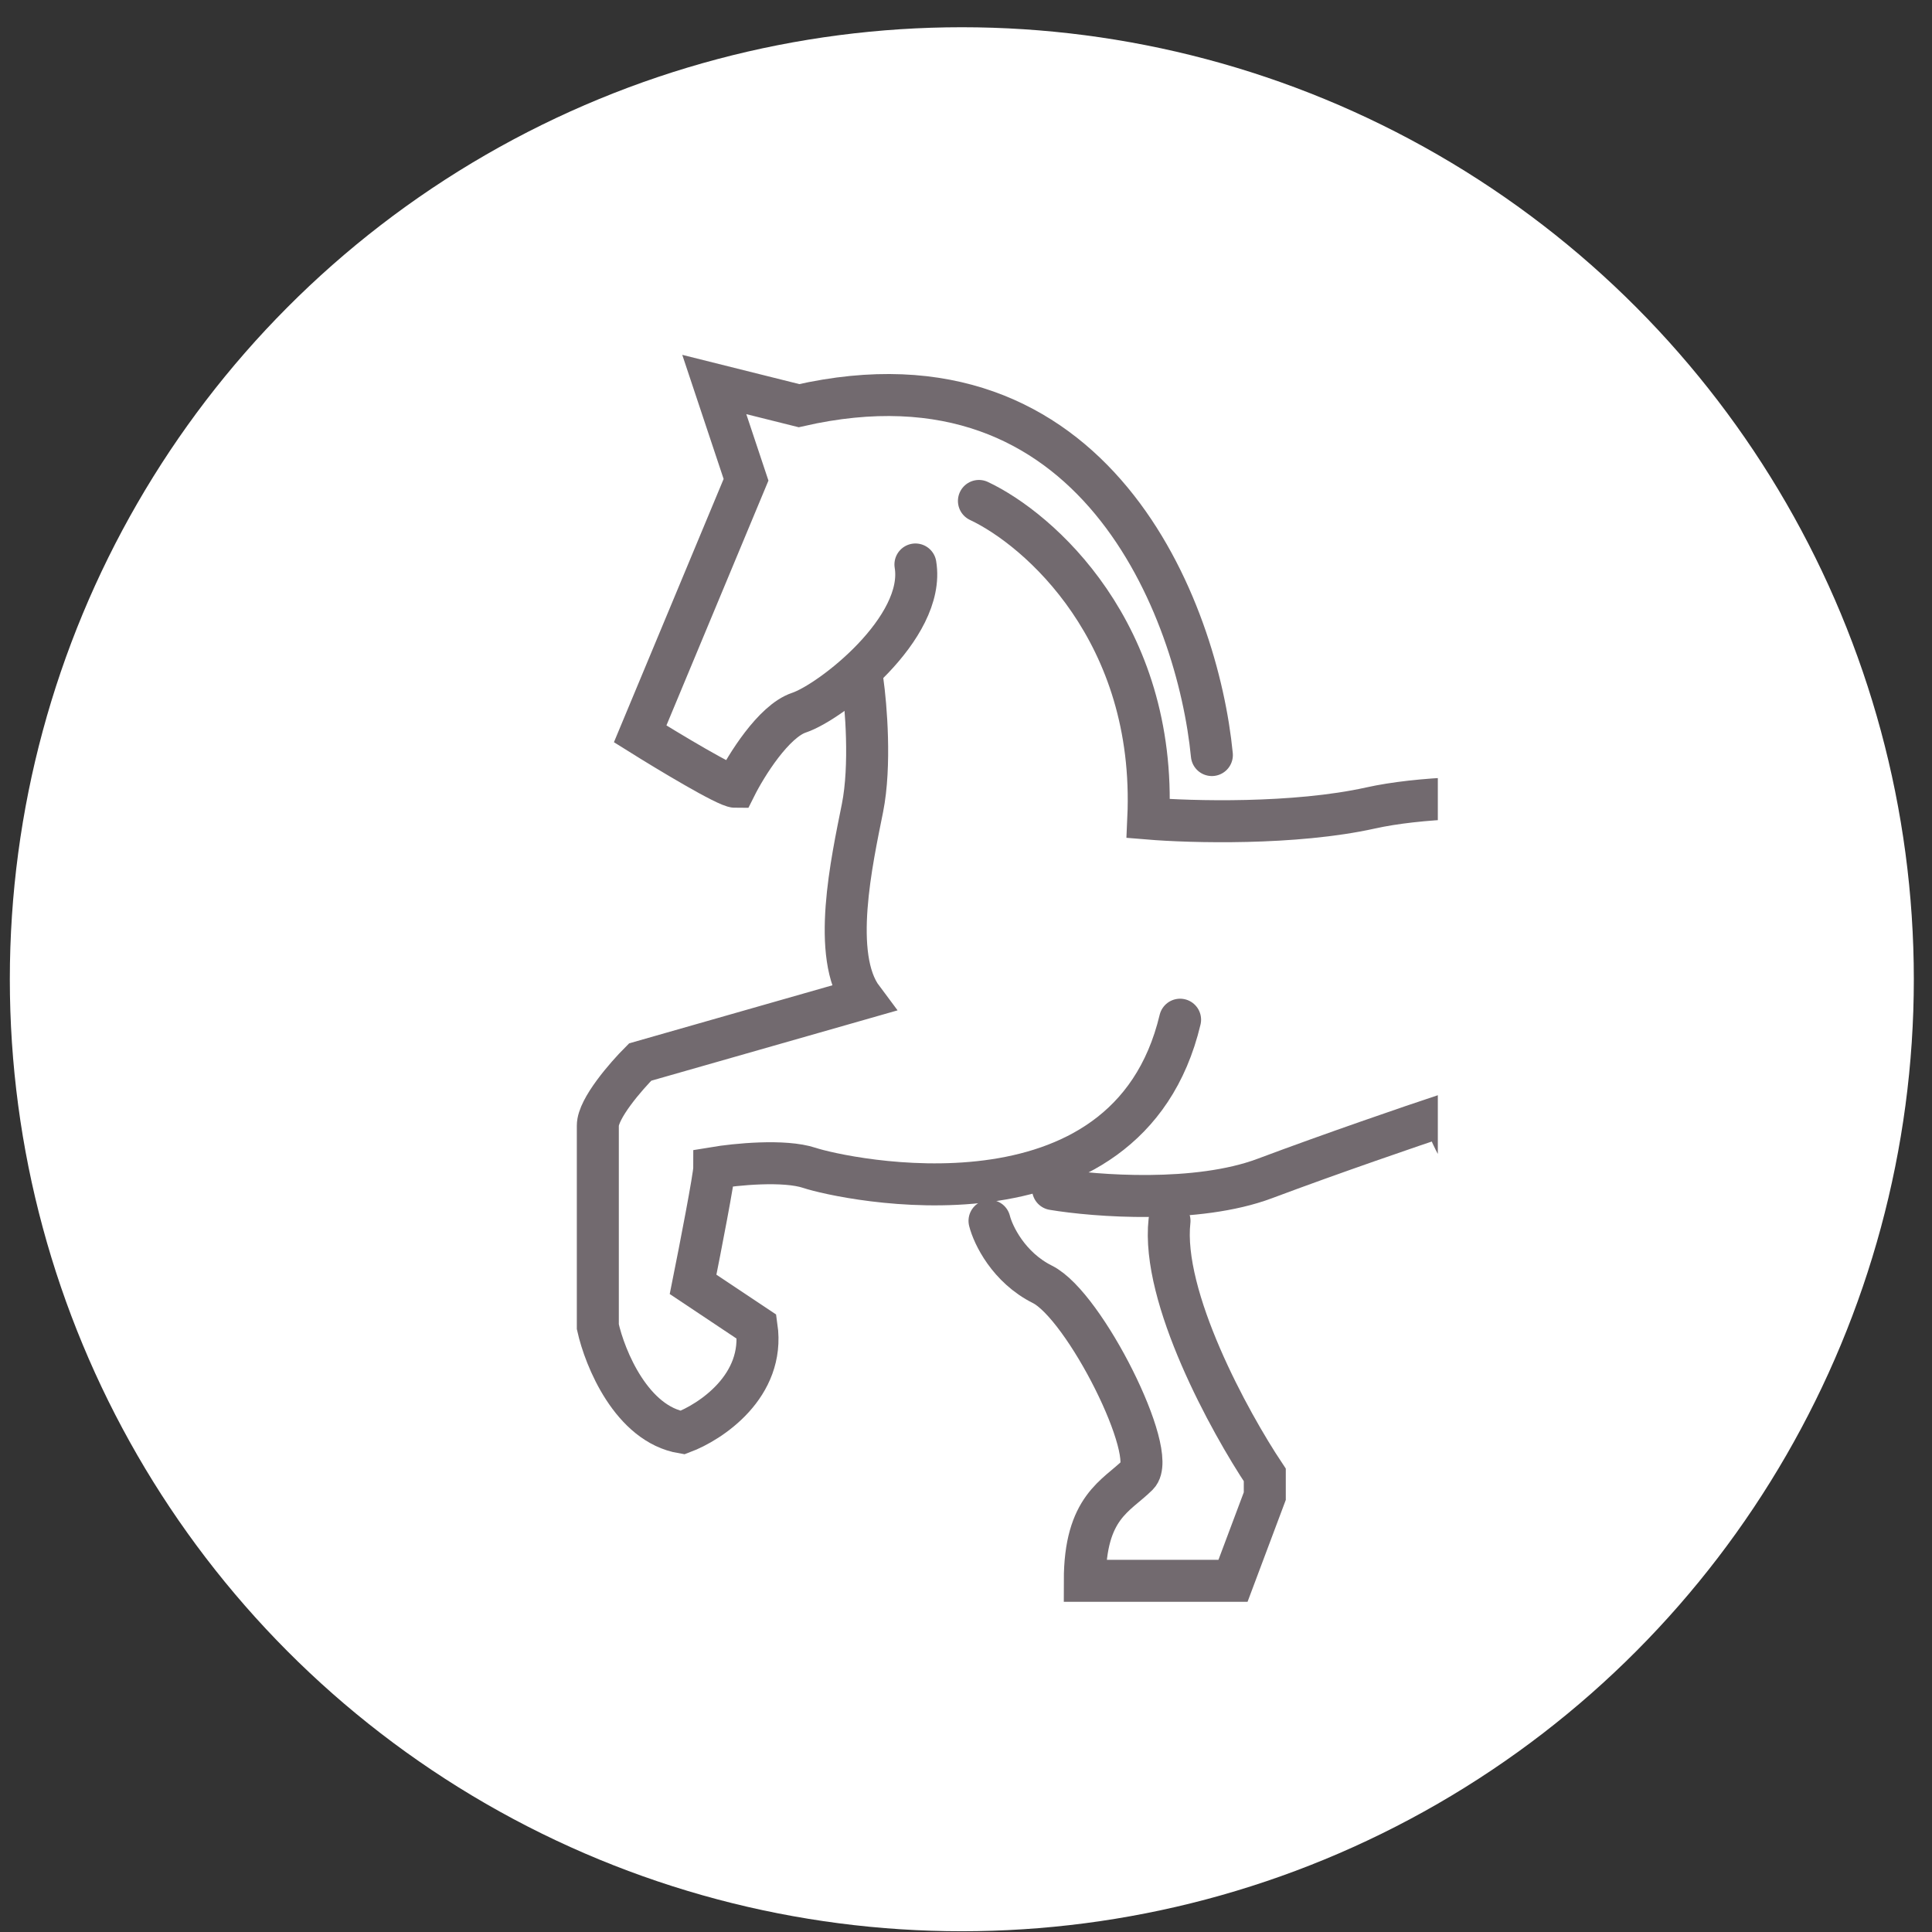
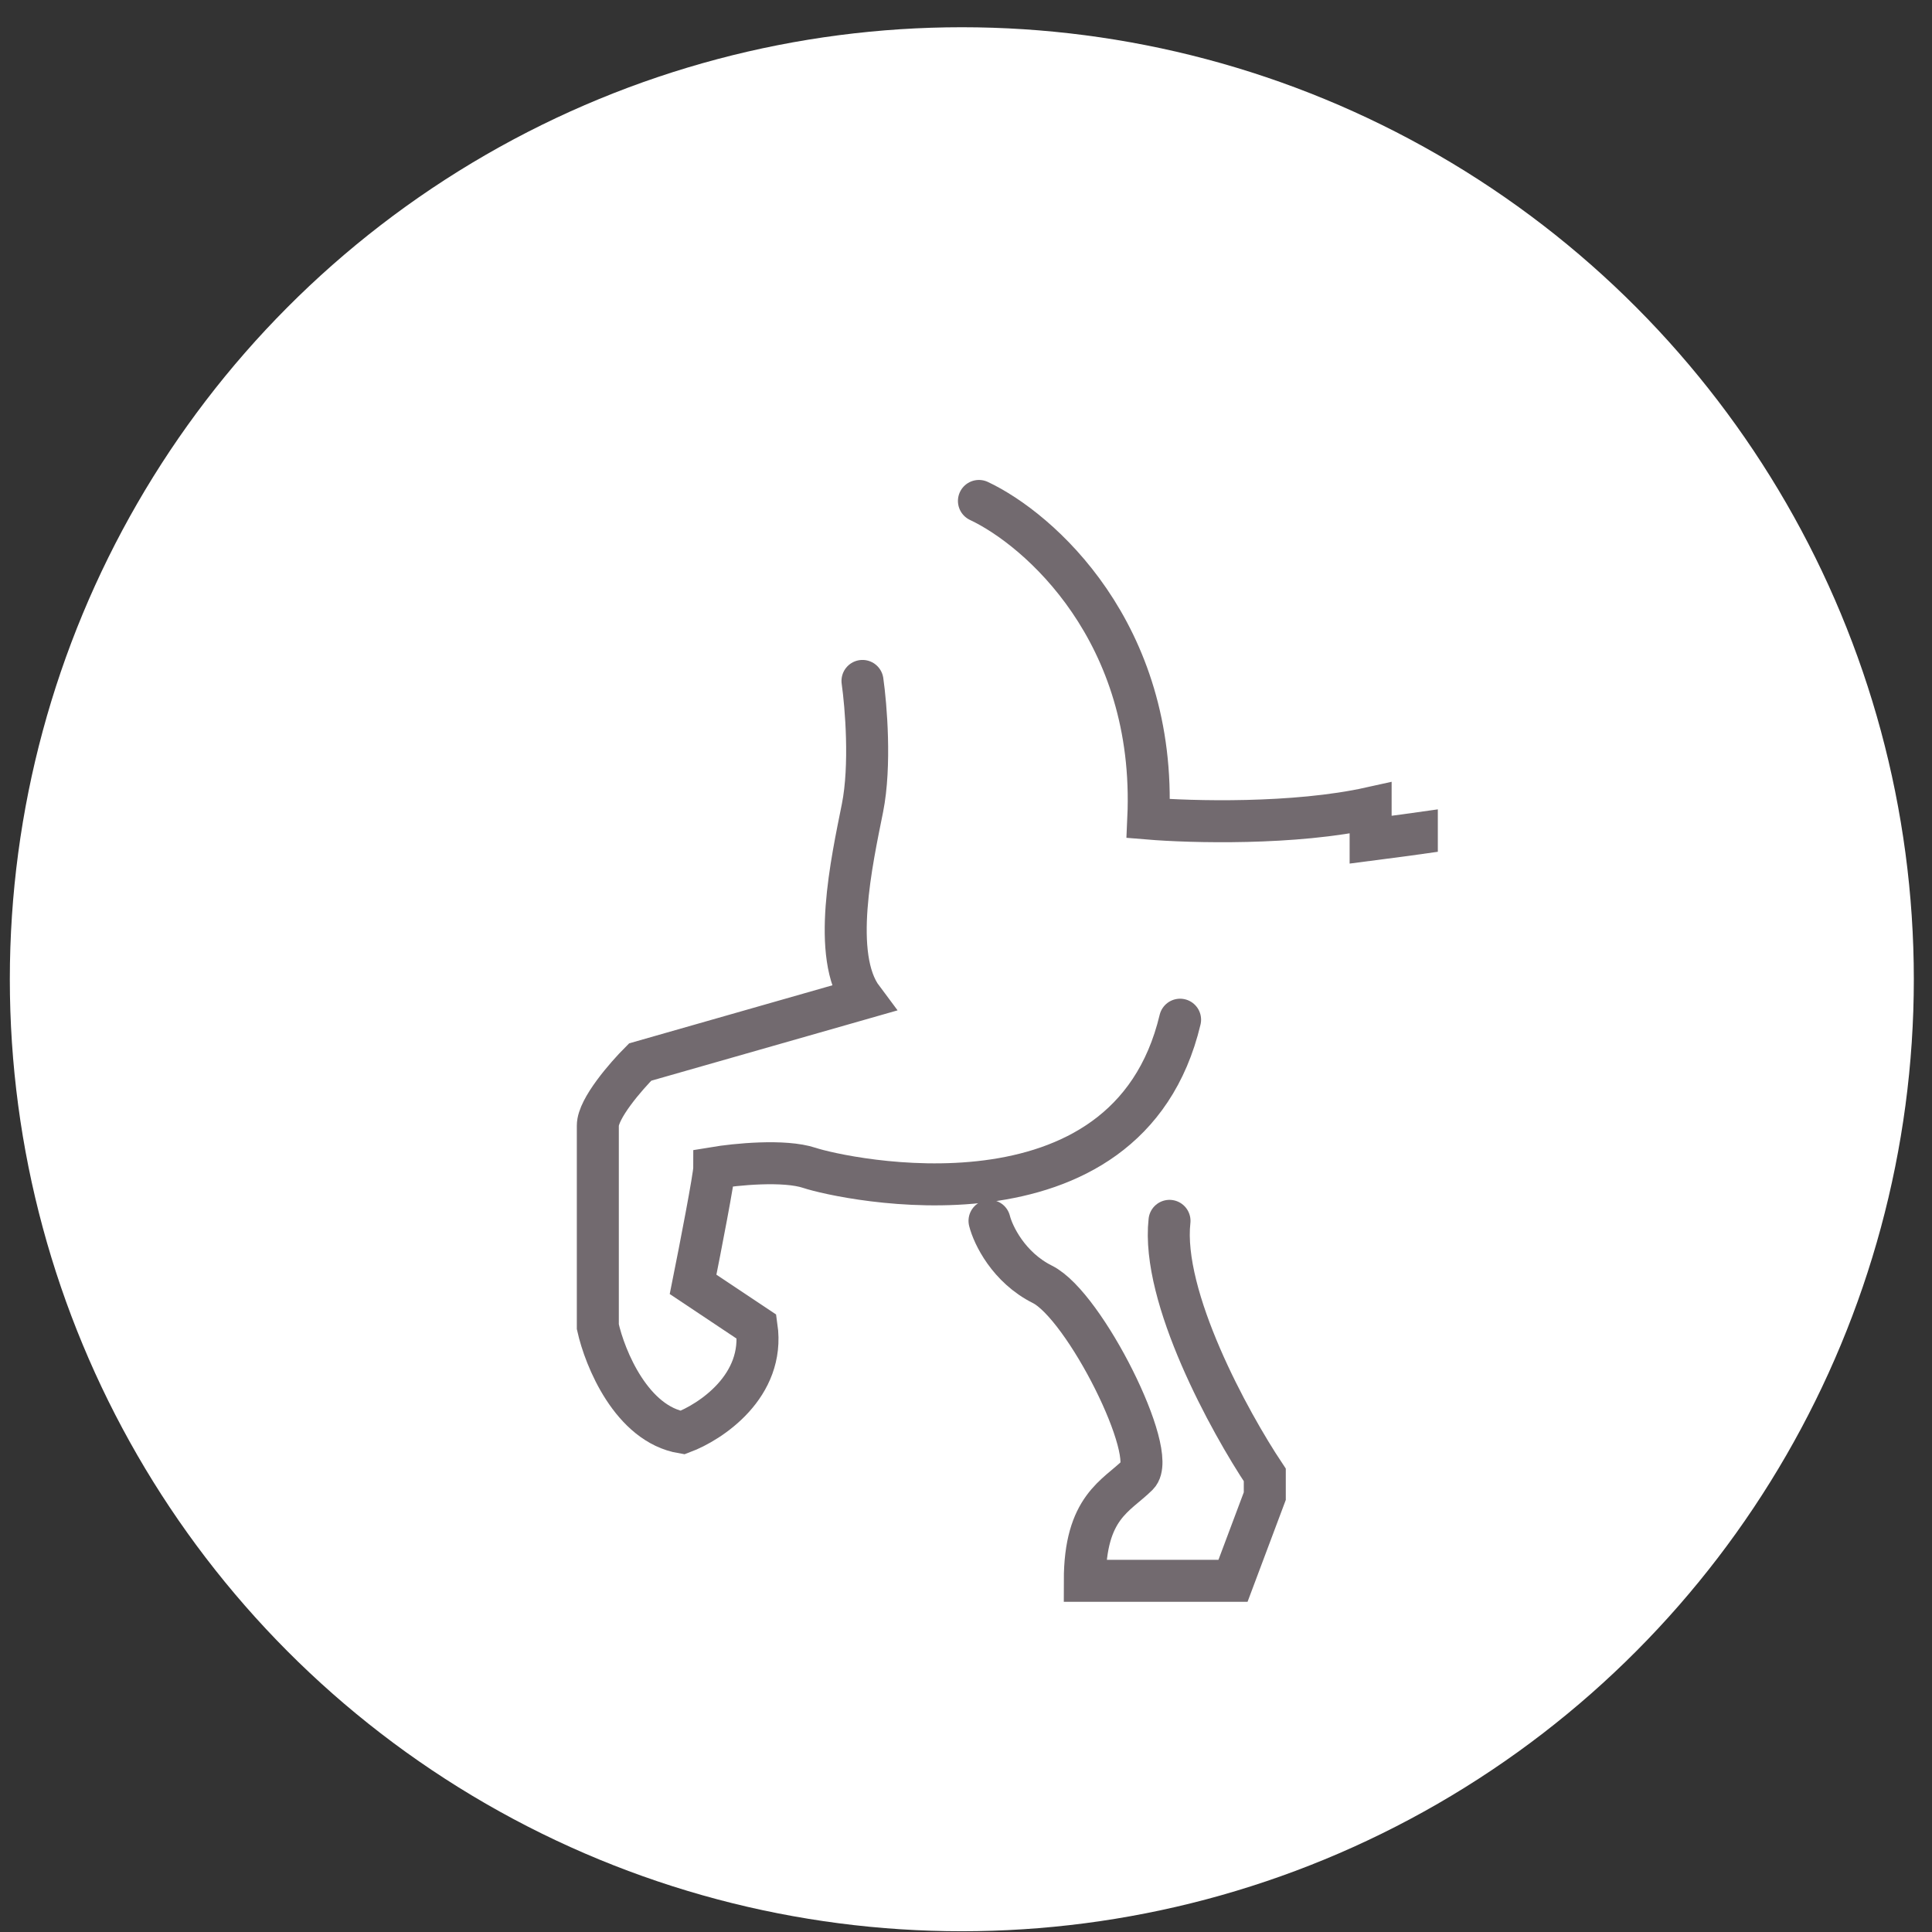
<svg xmlns="http://www.w3.org/2000/svg" width="69" height="69" viewBox="0 0 69 69" fill="none">
  <rect x="0" y="0" width="69" height="69" fill="#333333" stroke="none" />
  <circle cx="34.351" cy="34.973" r="34" fill="white" />
  <g clip-path="url(#clip0_3907_8026)">
-     <path d="M34.962 17.891C37.104 18.899 41.314 22.579 41.011 29.234C42.524 29.36 46.229 29.461 48.951 28.856C52.354 28.1 59.538 28.478 60.672 29.99V29.99C62.685 28.229 64.83 26.228 67.505 26.204C68.862 26.191 70.252 26.66 71.259 28.1C72.302 29.589 72.959 30.773 73.358 31.651C73.853 32.741 74.347 34.685 75.418 34.149V34.149" stroke="#726A6F" stroke-width="1.5" stroke-linecap="round" />
+     <path d="M34.962 17.891C37.104 18.899 41.314 22.579 41.011 29.234C42.524 29.36 46.229 29.461 48.951 28.856V29.99C62.685 28.229 64.83 26.228 67.505 26.204C68.862 26.191 70.252 26.66 71.259 28.1C72.302 29.589 72.959 30.773 73.358 31.651C73.853 32.741 74.347 34.685 75.418 34.149V34.149" stroke="#726A6F" stroke-width="1.5" stroke-linecap="round" />
    <path d="M30.803 24.319C30.929 25.201 31.105 27.344 30.803 28.856C30.425 30.747 29.669 34.149 30.803 35.662L22.863 37.93C22.359 38.434 21.351 39.594 21.351 40.199C21.351 40.804 21.351 45.24 21.351 47.383C21.603 48.517 22.561 50.861 24.375 51.164C25.384 50.786 27.325 49.5 27.022 47.383L24.753 45.87C25.006 44.61 25.51 42.014 25.51 41.711C26.266 41.585 28.005 41.409 28.913 41.711C30.047 42.09 40.255 44.358 42.146 36.418" stroke="#726A6F" stroke-width="1.5" stroke-linecap="round" />
-     <path d="M43.281 26.966C42.777 21.798 39.122 12.069 28.535 14.488L25.51 13.732L26.644 17.135L22.863 26.209C23.872 26.84 25.964 28.1 26.266 28.1C26.644 27.344 27.627 25.756 28.535 25.453C29.669 25.075 33.072 22.428 32.694 20.16" stroke="#726A6F" stroke-width="1.5" stroke-linecap="round" />
-     <path d="M37.609 42.468C39.121 42.72 42.751 42.997 45.171 42.089C47.591 41.182 50.464 40.199 51.599 39.821C51.977 41.459 54.623 45.417 62.185 48.139C63.446 49.021 66.042 51.164 66.345 52.676C66.219 53.306 66.042 54.718 66.345 55.323C66.647 55.928 67.479 56.835 67.857 57.213C68.991 56.457 71.335 54.642 71.638 53.432C69.999 51.92 66.723 48.215 66.723 45.492C65.336 44.736 62.639 42.468 62.942 39.443C63.32 35.662 63.698 33.771 60.673 29.99" stroke="#726A6F" stroke-width="1.5" stroke-linecap="round" />
    <path d="M35.34 43.602C35.466 44.106 36.021 45.266 37.231 45.871C38.743 46.627 41.39 51.92 40.634 52.676C39.877 53.433 38.743 53.811 38.743 56.457H44.036L45.171 53.433V52.676C43.91 50.786 41.465 46.324 41.768 43.602" stroke="#726A6F" stroke-width="1.5" stroke-linecap="round" />
  </g>
  <defs>
    <clipPath id="clip0_3907_8026">
      <rect width="34" height="51" fill="white" transform="translate(17.351 9.973)" />
    </clipPath>
  </defs>
</svg>